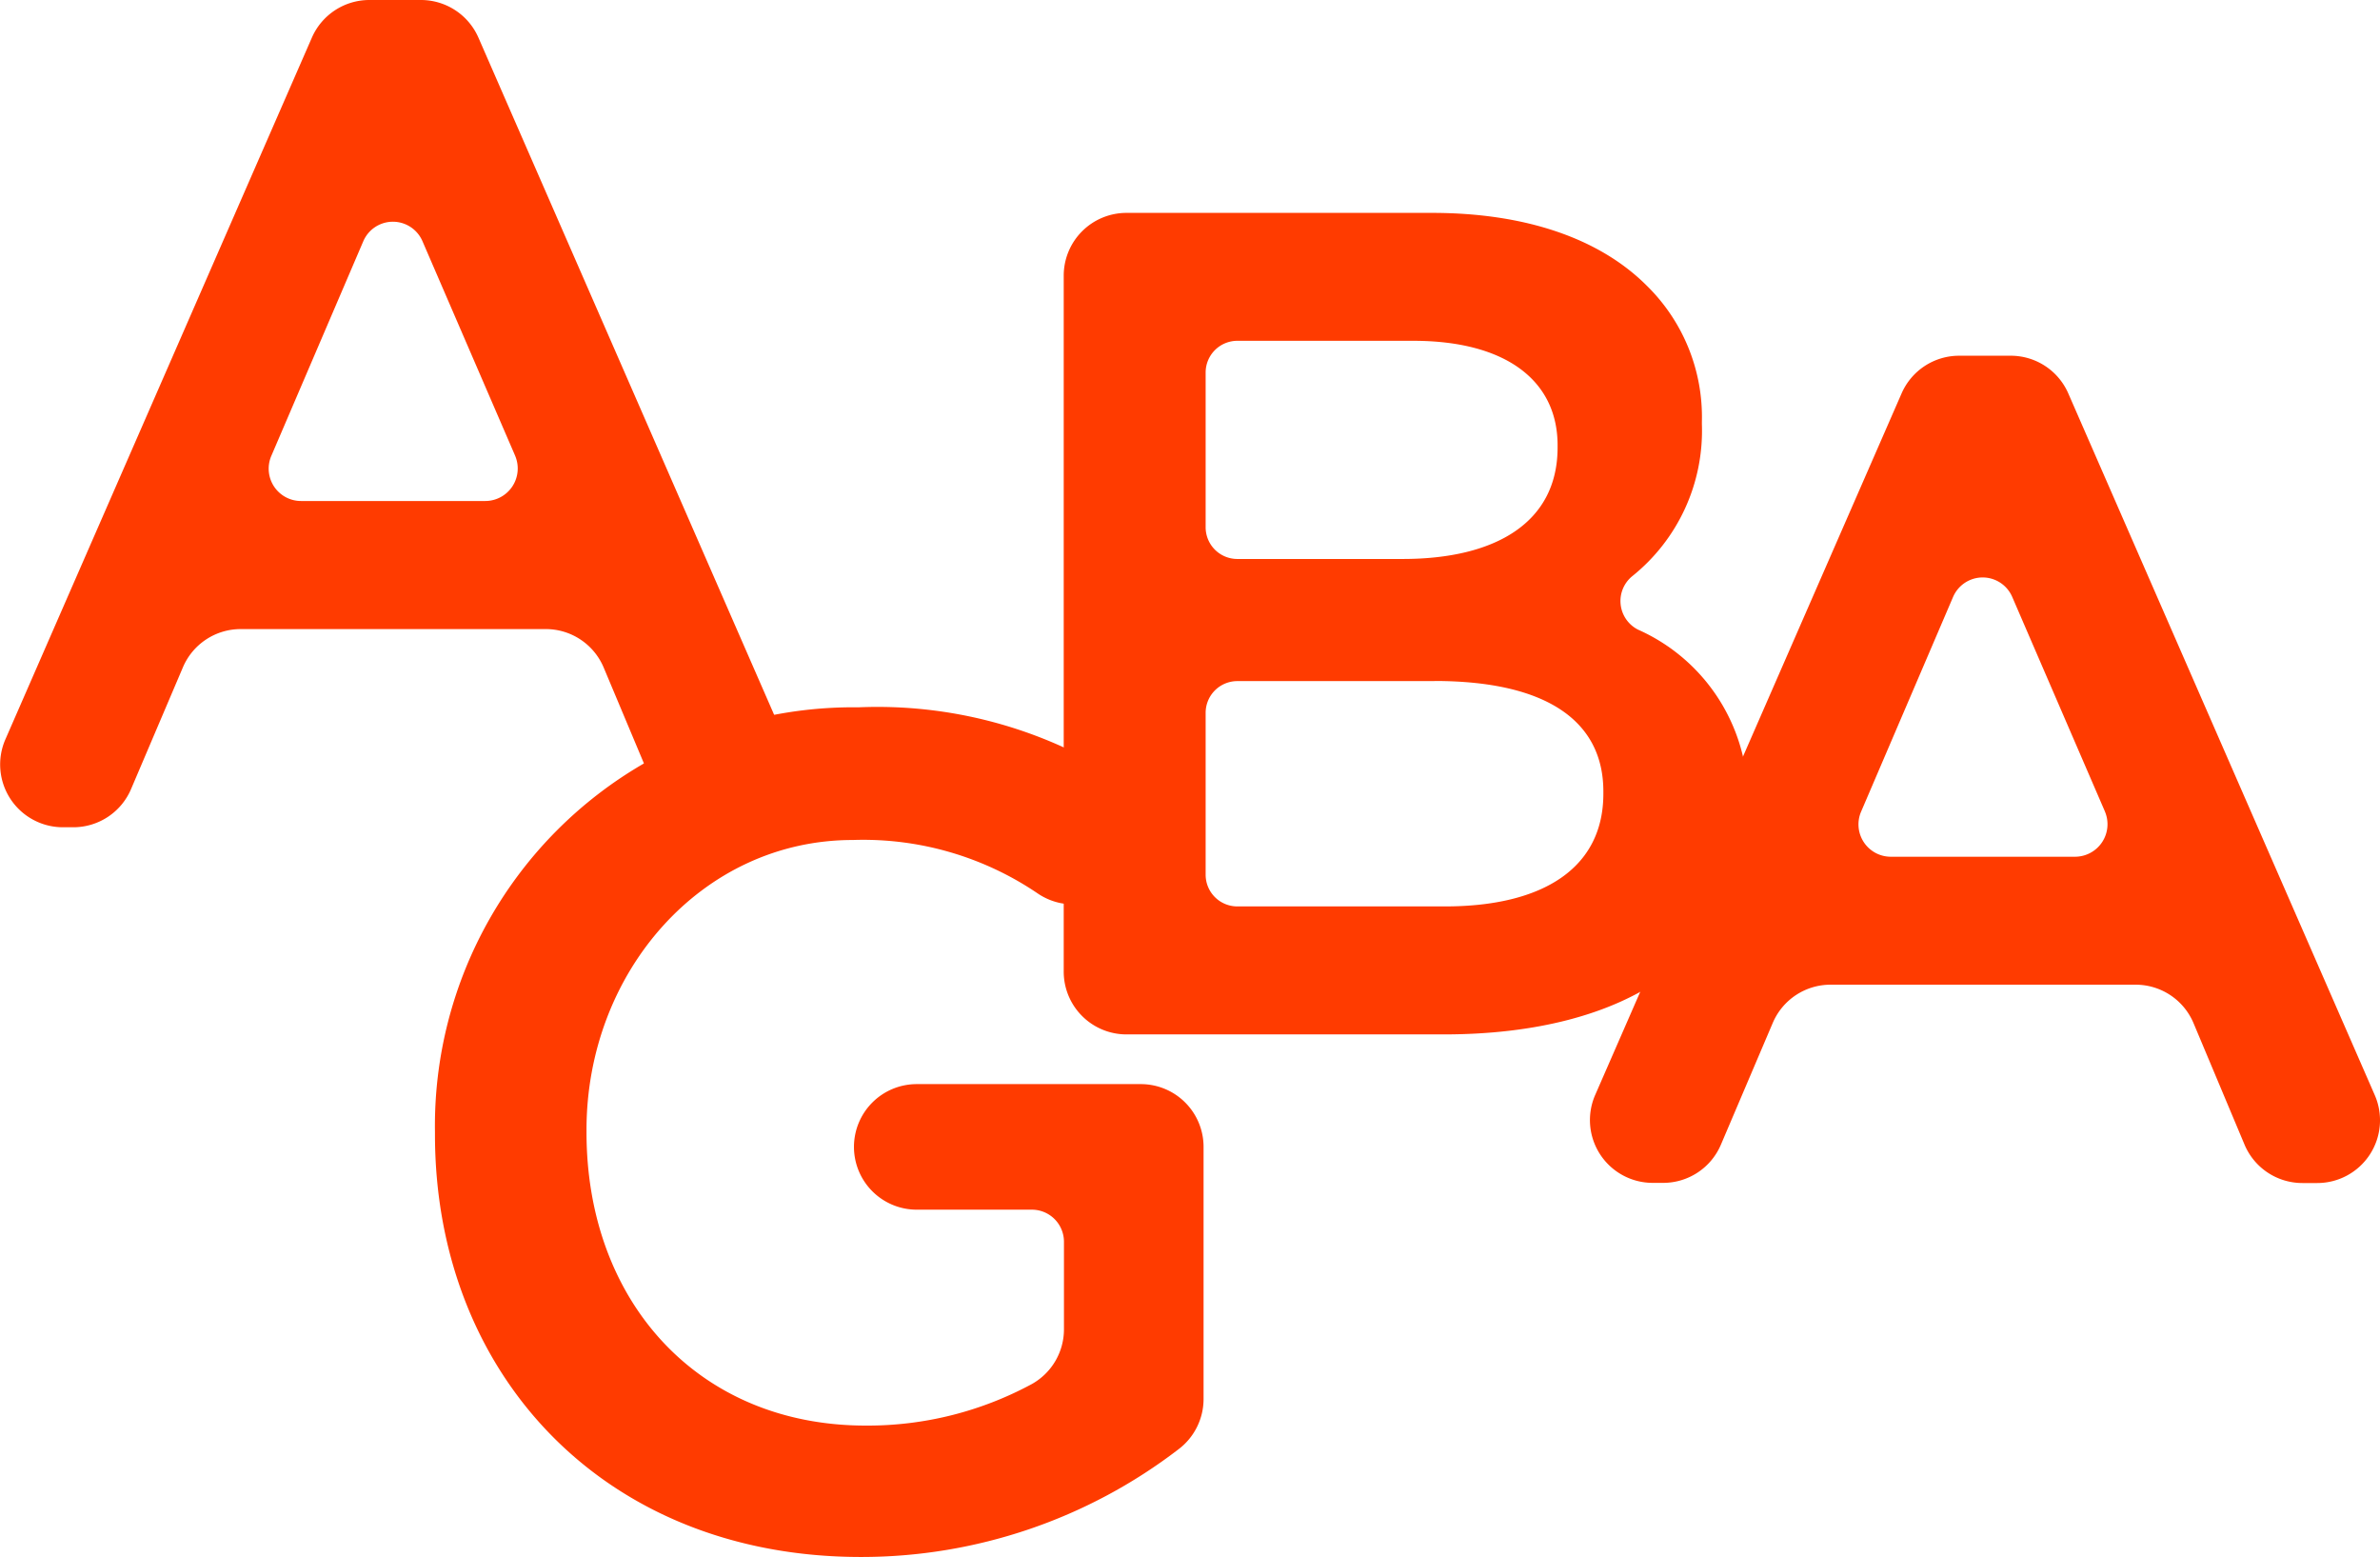
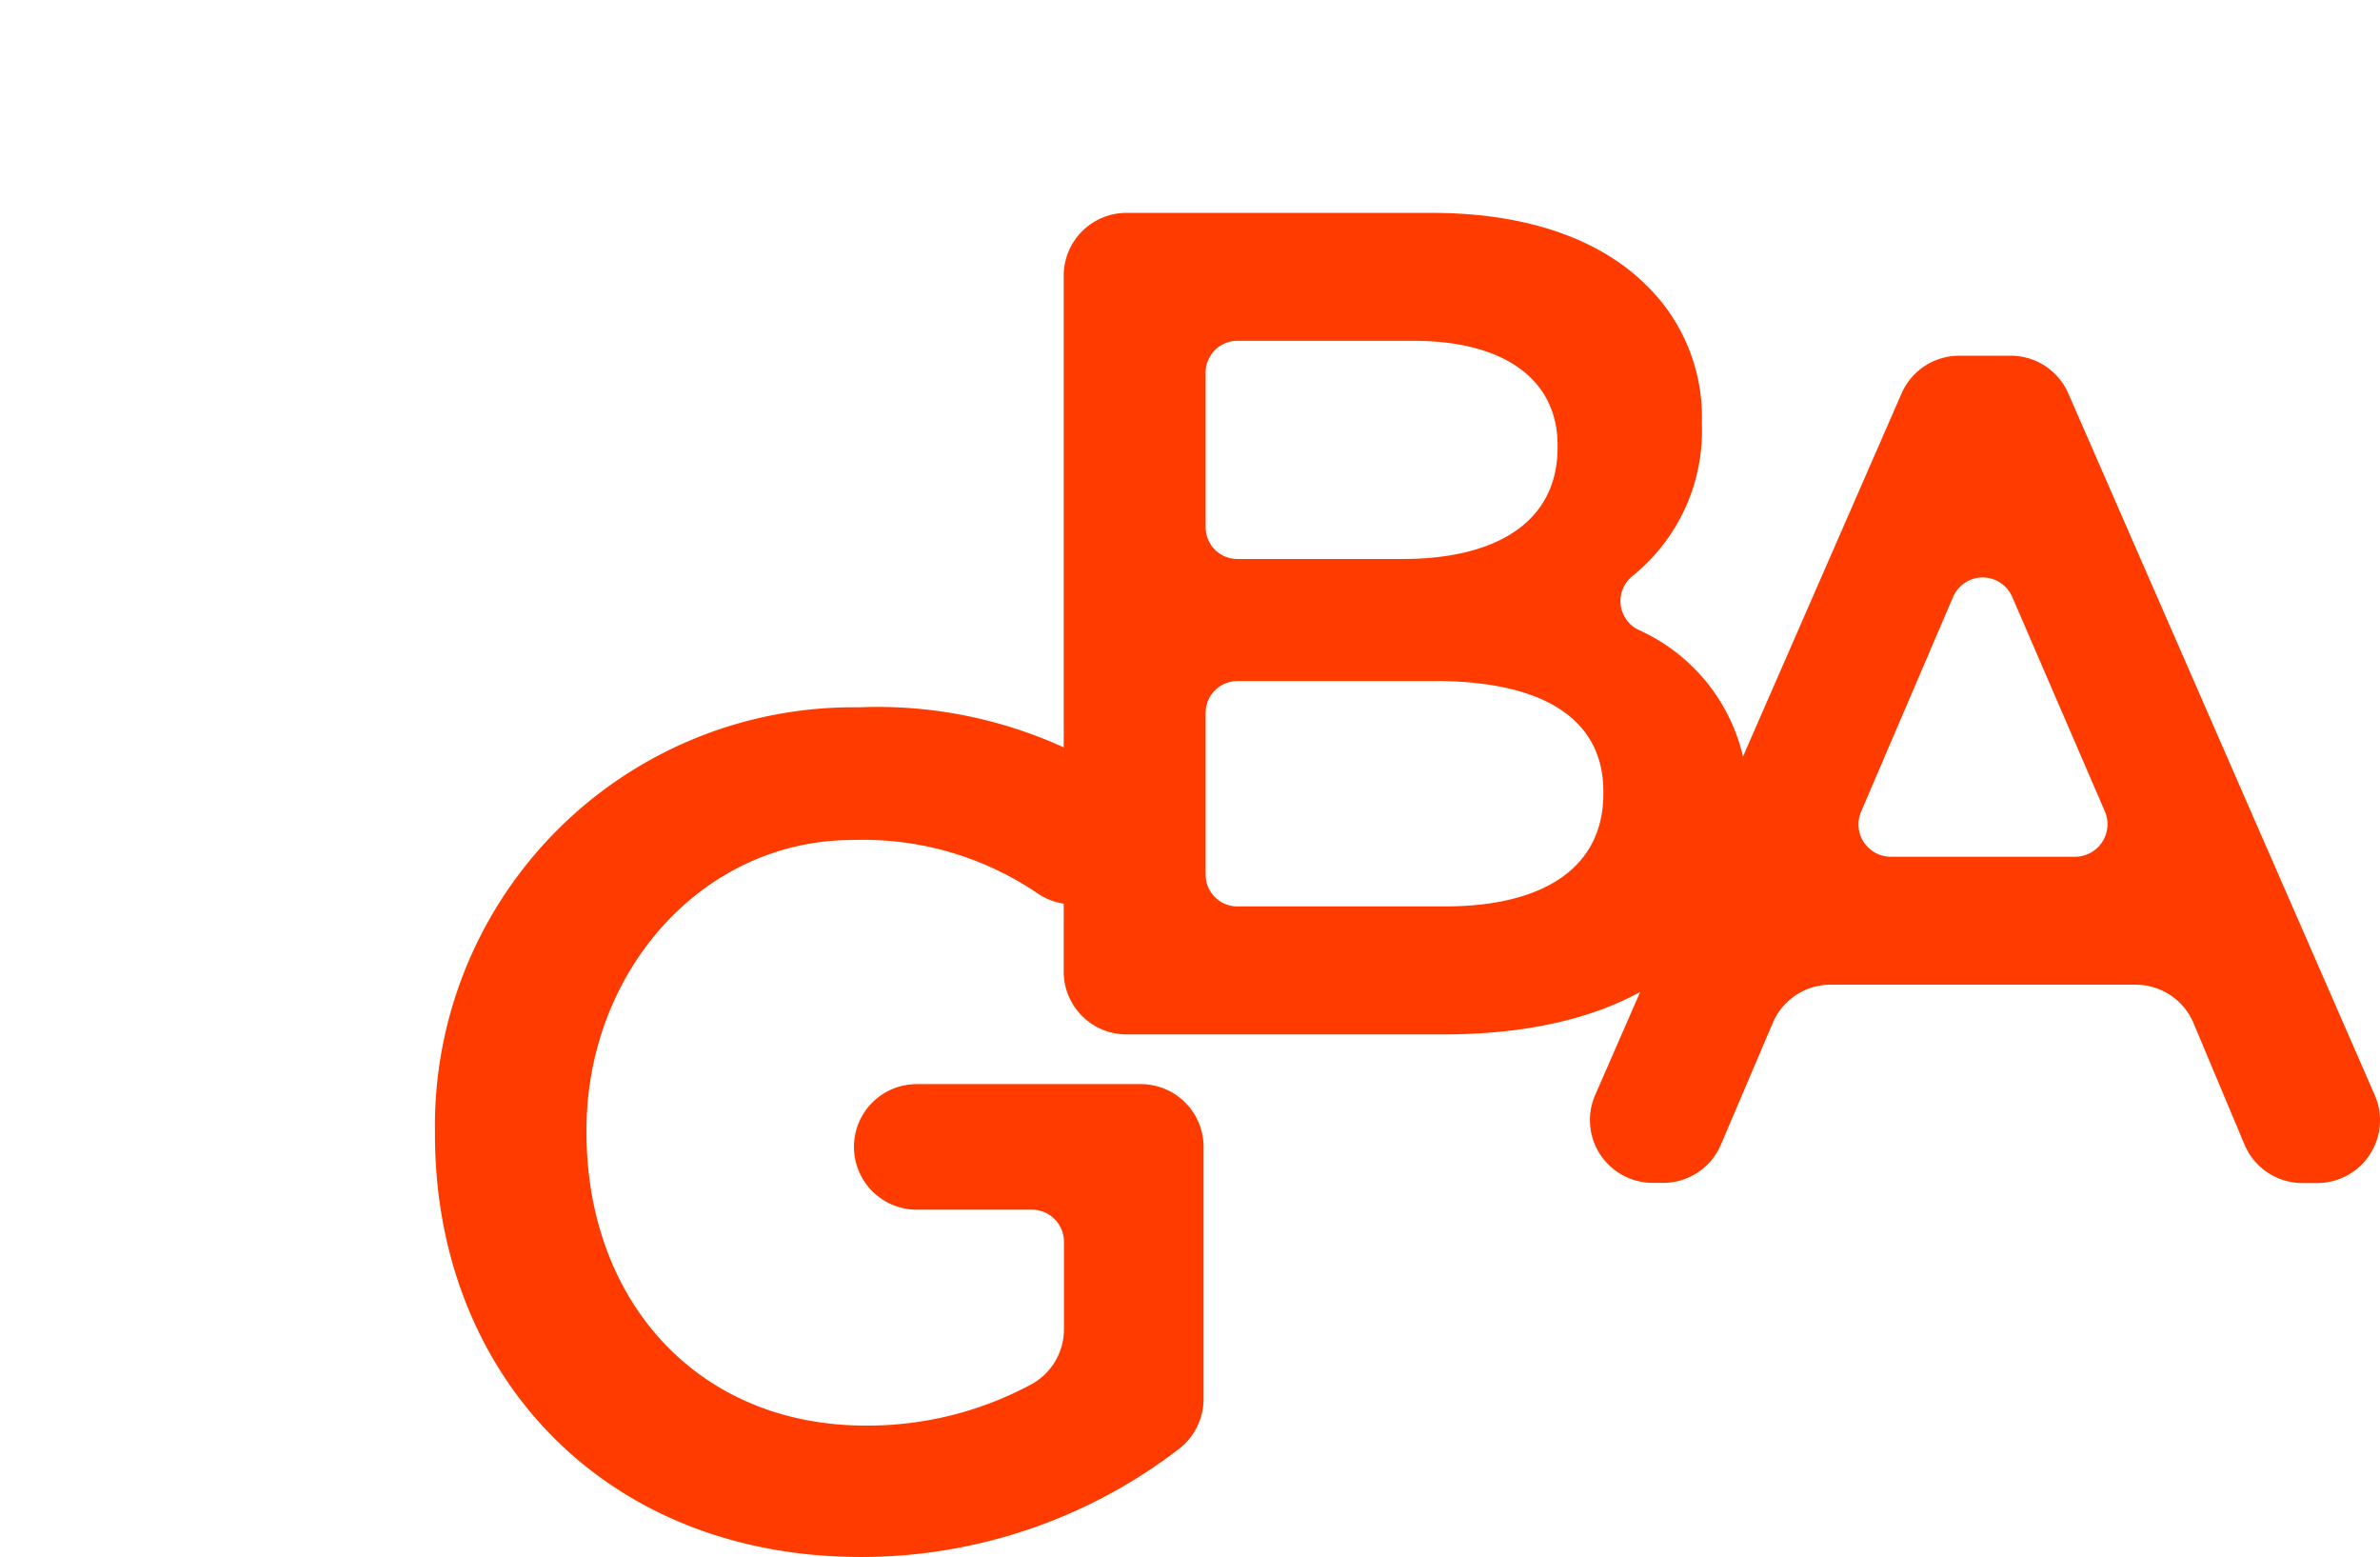
<svg xmlns="http://www.w3.org/2000/svg" width="100" height="65.4" viewBox="0 0 100 65.4">
  <g id="Group_869" data-name="Group 869" transform="translate(-68 -44.554)">
    <g id="Component_12_23" data-name="Component 12 – 23" transform="translate(68 44.554)">
      <g id="Group_1" data-name="Group 1">
-         <path id="Path_1" data-name="Path 1" d="M308.449,754.938h2.168a2.637,2.637,0,0,1,2.416,1.581L325.911,786a2.637,2.637,0,0,1-2.416,3.693h-.626a2.637,2.637,0,0,1-2.431-1.615l-2.142-5.1a2.637,2.637,0,0,0-2.431-1.616h-12.82a2.637,2.637,0,0,0-2.426,1.6l-2.183,5.124a2.636,2.636,0,0,1-2.426,1.6h-.438A2.637,2.637,0,0,1,293.155,786l12.878-29.476A2.637,2.637,0,0,1,308.449,754.938Zm6.126,19.141-3.893-9.009a1.353,1.353,0,0,0-2.486,0l-3.866,9.019a1.358,1.358,0,0,0,1.248,1.893h7.743A1.365,1.365,0,0,0,314.574,774.079Z" transform="translate(-292.931 -754.938)" fill="#ff3b00" />
-       </g>
+         </g>
      <g id="Group_2" data-name="Group 2" transform="translate(66.797 14.942)">
        <path id="Path_2" data-name="Path 2" d="M511.63,800.388H513.8a2.637,2.637,0,0,1,2.417,1.581l12.878,29.476a2.637,2.637,0,0,1-2.416,3.693h-.626a2.637,2.637,0,0,1-2.431-1.616l-2.142-5.1a2.637,2.637,0,0,0-2.431-1.615h-12.82a2.637,2.637,0,0,0-2.426,1.6l-2.183,5.124a2.637,2.637,0,0,1-2.426,1.6h-.438a2.637,2.637,0,0,1-2.416-3.693l12.878-29.477A2.637,2.637,0,0,1,511.63,800.388Zm6.126,19.141-3.893-9.009a1.353,1.353,0,0,0-2.486,0l-3.865,9.019a1.358,1.358,0,0,0,1.248,1.893H516.5A1.365,1.365,0,0,0,517.755,819.529Z" transform="translate(-496.112 -800.388)" fill="#ff3b00" />
      </g>
      <g id="Group_3" data-name="Group 3" transform="translate(18.276 29.713)">
        <path id="Path_3" data-name="Path 3" d="M348.522,863.26v-.1a17.578,17.578,0,0,1,17.794-17.844,18.87,18.87,0,0,1,10.876,2.9,2.642,2.642,0,0,1,.6,3.917l-.438.522a2.643,2.643,0,0,1-3.5.484,13.05,13.05,0,0,0-7.776-2.25c-6.358,0-11.189,5.57-11.189,12.175v.1c0,7.1,4.682,12.322,11.731,12.322a14.506,14.506,0,0,0,6.976-1.742,2.633,2.633,0,0,0,1.354-2.306v-3.673a1.348,1.348,0,0,0-1.348-1.348h-4.838a2.637,2.637,0,0,1-2.637-2.637h0a2.637,2.637,0,0,1,2.637-2.637h9.415a2.637,2.637,0,0,1,2.637,2.637V874.37a2.646,2.646,0,0,1-1.048,2.107,21.892,21.892,0,0,1-13.345,4.528C355.62,881.005,348.522,873.315,348.522,863.26Z" transform="translate(-348.522 -845.319)" fill="#ff3b00" />
      </g>
      <g id="Group_4" data-name="Group 4" transform="translate(44.694 8.942)">
        <path id="Path_4" data-name="Path 4" d="M428.881,784.775a2.637,2.637,0,0,1,2.637-2.637h12.84c3.943,0,7.048,1.084,9.02,3.056a7.727,7.727,0,0,1,2.317,5.718v.1a7.835,7.835,0,0,1-2.932,6.391,1.347,1.347,0,0,0,.248,2.24,7.762,7.762,0,0,1,4.606,7.438v.1c0,6.161-5.077,9.464-12.766,9.464H431.518A2.637,2.637,0,0,1,428.881,814Zm20.751,7.123c0-2.711-2.169-4.387-6.063-4.387h-7.392a1.333,1.333,0,0,0-1.333,1.332v6.5a1.332,1.332,0,0,0,1.333,1.332h6.949c3.894,0,6.506-1.528,6.506-4.683Zm-5.176,9.907h-8.279a1.332,1.332,0,0,0-1.333,1.332v6.8a1.332,1.332,0,0,0,1.333,1.332H444.9c4.141,0,6.655-1.626,6.655-4.732v-.1C451.555,803.53,449.238,801.8,444.457,801.8Z" transform="translate(-428.881 -782.138)" fill="#ff3b00" />
      </g>
    </g>
  </g>
</svg>